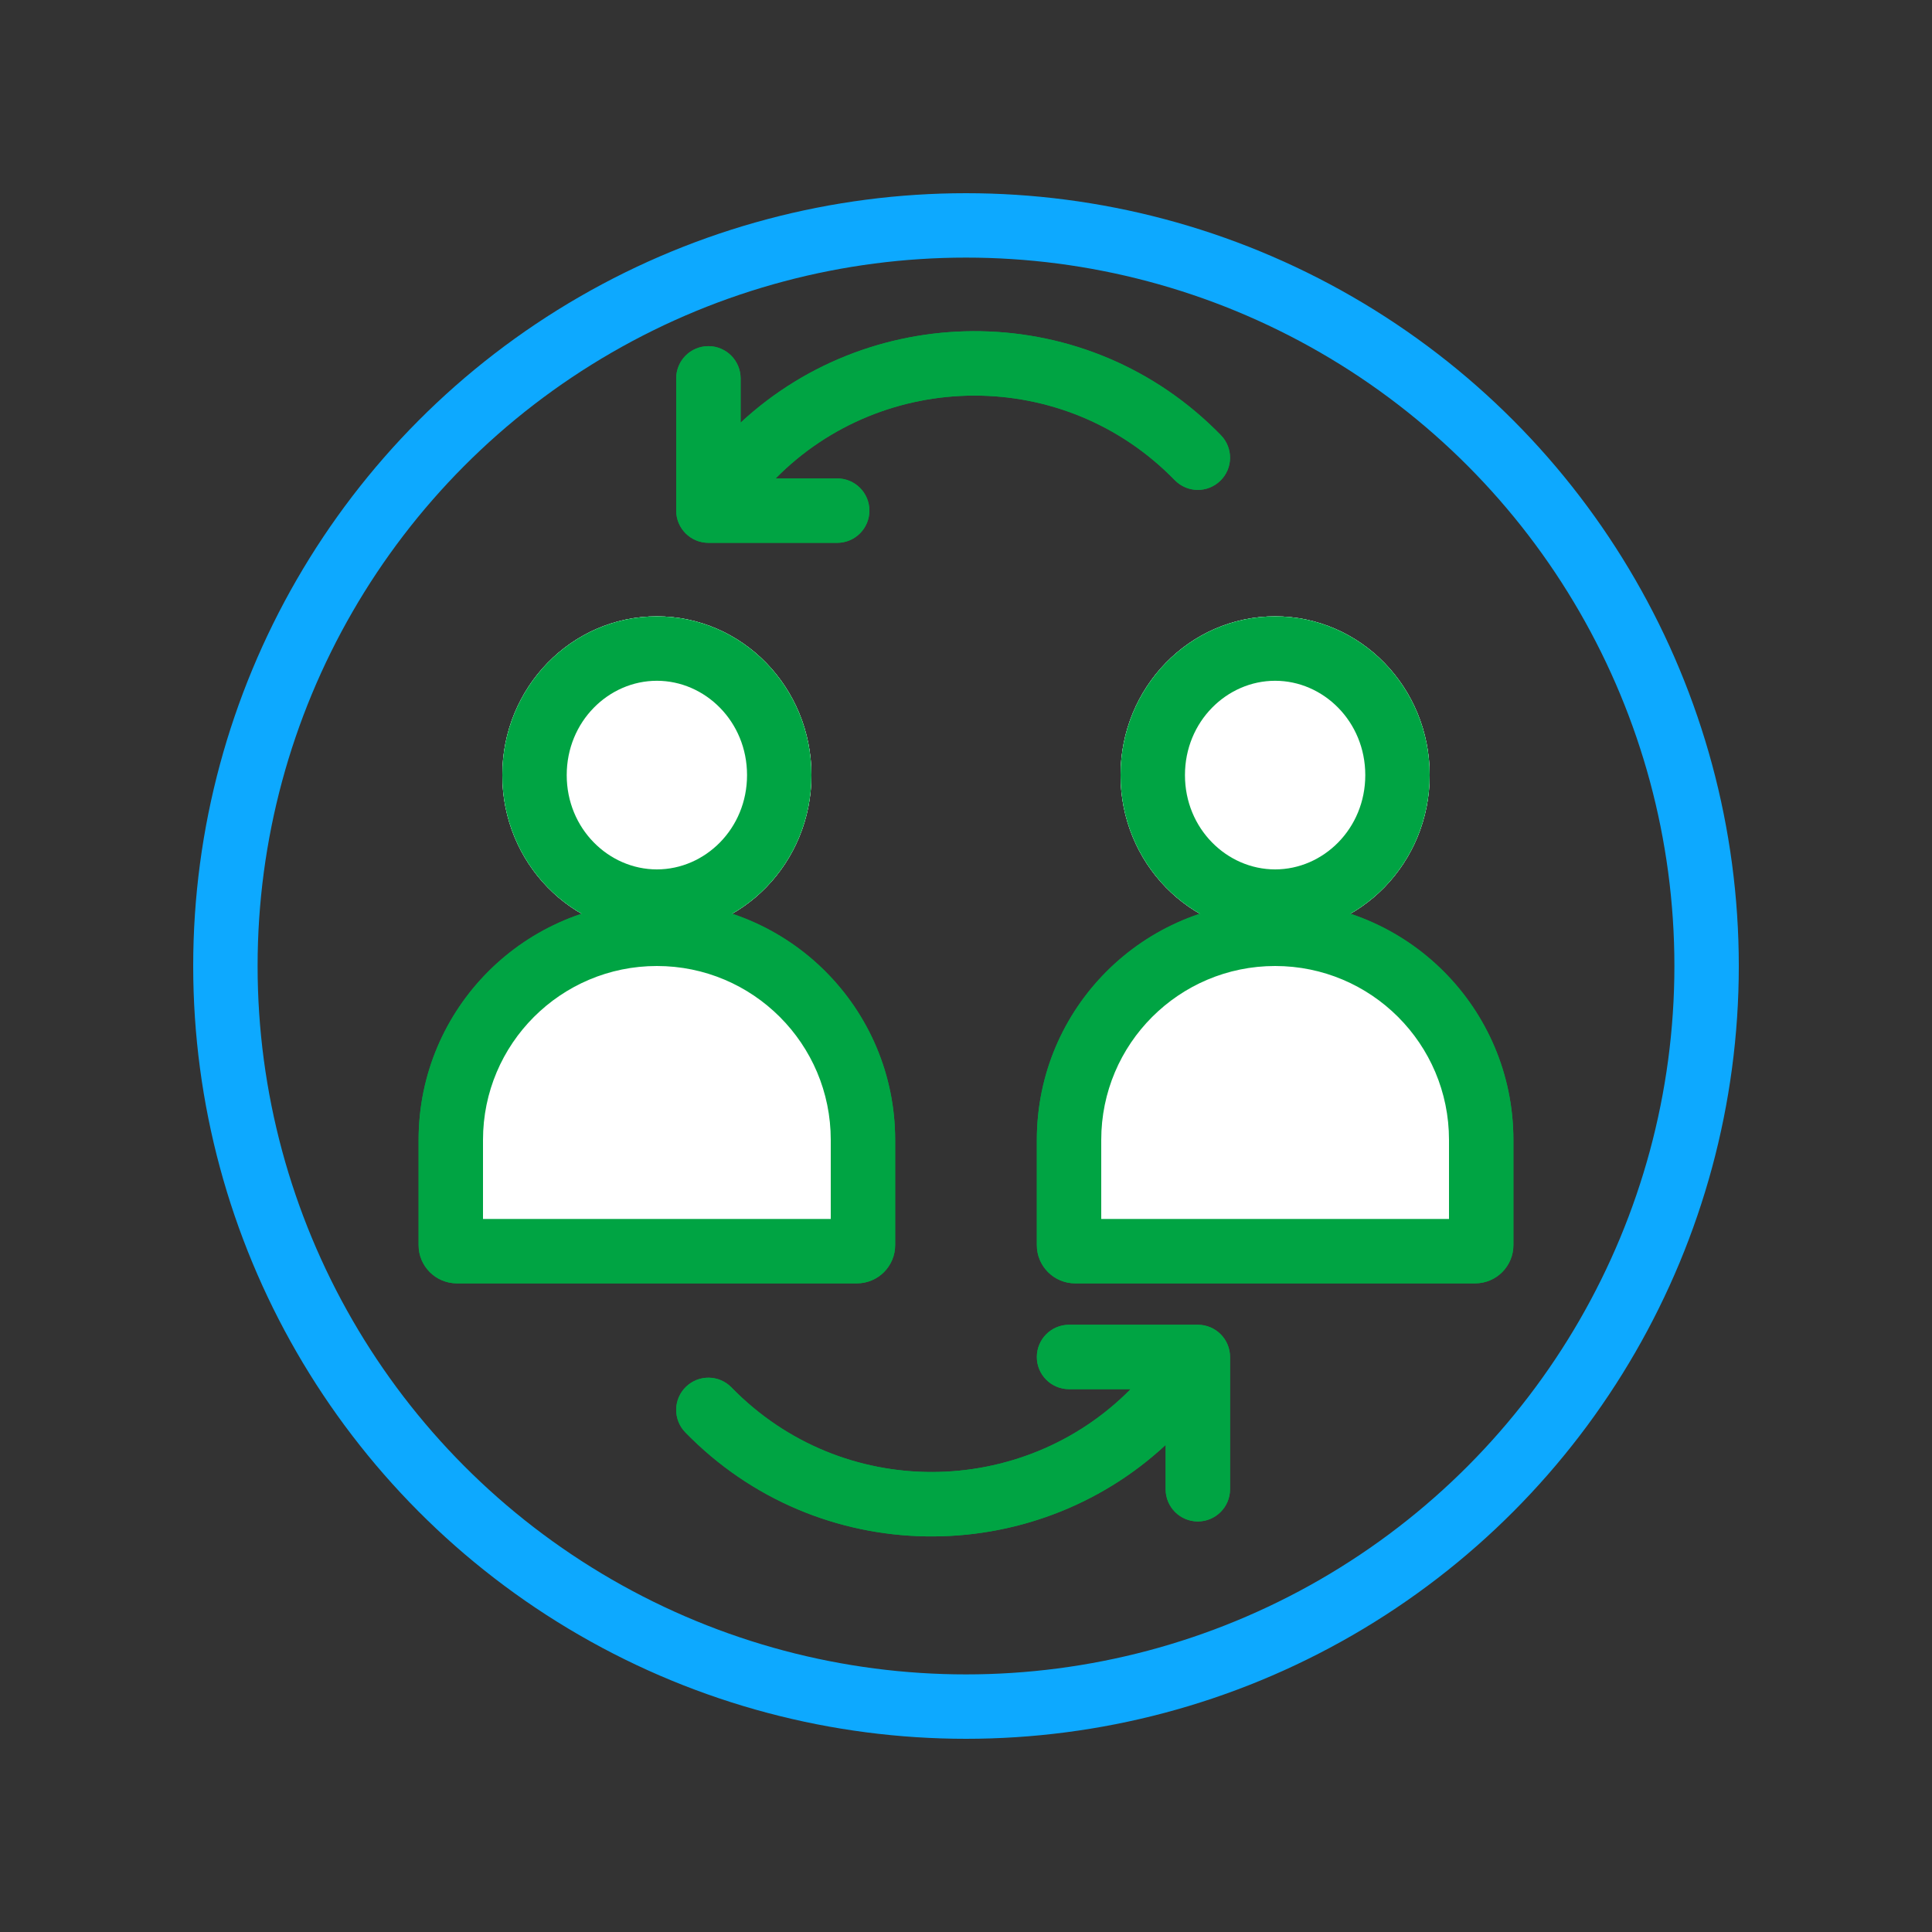
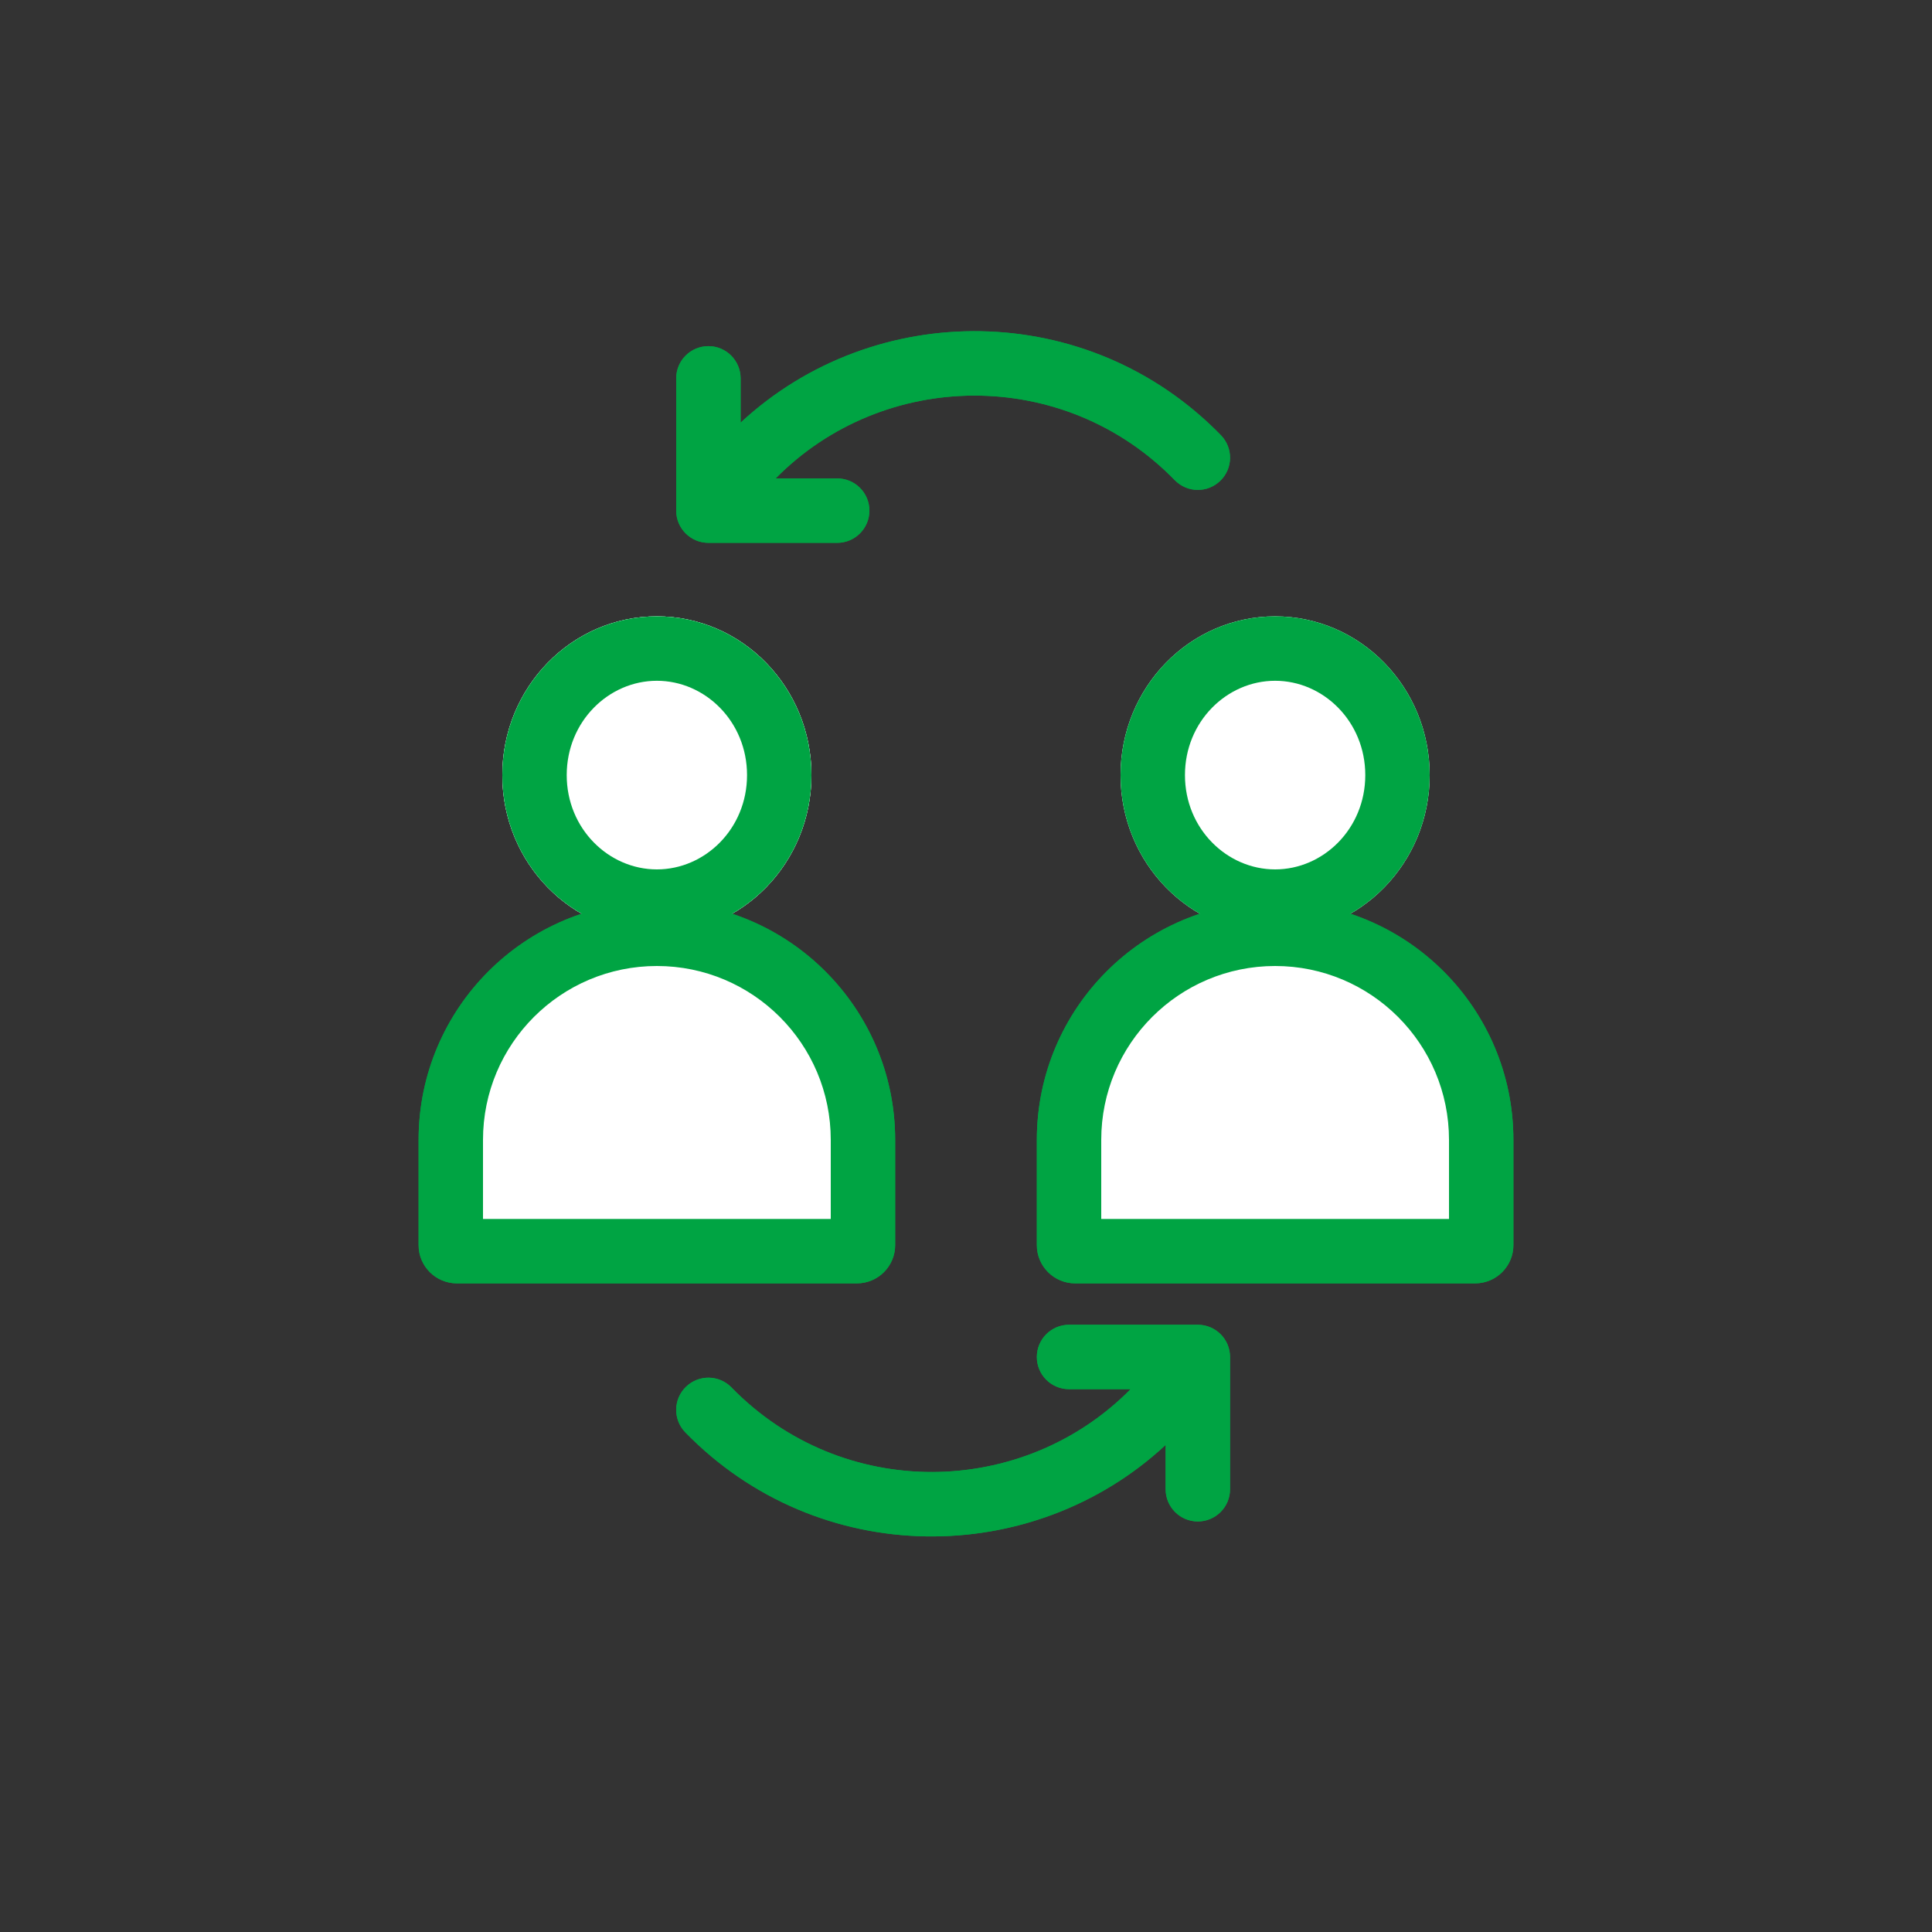
<svg xmlns="http://www.w3.org/2000/svg" width="30" height="30" viewBox="0 0 30 30" fill="none">
  <rect x="0" y="0" width="30" height="30" fill="#333333" stroke="none" />
-   <path d="M22.2 12.036C22.2 13.397 21.125 14.5 19.8 14.5C18.474 14.5 17.4 13.397 17.4 12.036C17.4 10.675 18.474 9.571 19.8 9.571C21.125 9.571 22.2 10.675 22.2 12.036Z" fill="white" />
  <path fill-rule="evenodd" clip-rule="evenodd" d="M19.8 13.5C20.548 13.5 21.2 12.869 21.2 12.036C21.2 11.202 20.548 10.571 19.8 10.571C19.052 10.571 18.4 11.202 18.4 12.036C18.4 12.869 19.052 13.5 19.8 13.5ZM19.8 14.5C21.125 14.5 22.2 13.397 22.2 12.036C22.2 10.675 21.125 9.571 19.8 9.571C18.474 9.571 17.4 10.675 17.4 12.036C17.4 13.397 18.474 14.5 19.8 14.5Z" fill="#00A443" />
-   <path d="M23 19.334V17.7C23 15.933 21.567 14.5 19.8 14.5C18.033 14.5 16.6 15.933 16.6 17.7V19.334C16.6 19.386 16.642 19.428 16.695 19.428H22.905C22.958 19.428 23 19.386 23 19.334Z" fill="white" />
  <path fill-rule="evenodd" clip-rule="evenodd" d="M16.1 17.7C16.1 15.656 17.757 14 19.8 14C21.844 14 23.5 15.656 23.5 17.7V19.334C23.5 19.662 23.234 19.928 22.905 19.928H16.695C16.366 19.928 16.1 19.662 16.1 19.334V17.7ZM19.8 15C18.309 15 17.1 16.209 17.1 17.7V18.928H22.5V17.7C22.5 16.209 21.291 15 19.8 15Z" fill="#00A443" />
  <path d="M12.6 12.036C12.6 13.397 11.525 14.5 10.2 14.5C8.875 14.5 7.8 13.397 7.8 12.036C7.8 10.675 8.875 9.571 10.2 9.571C11.525 9.571 12.6 10.675 12.6 12.036Z" fill="white" />
  <path fill-rule="evenodd" clip-rule="evenodd" d="M10.2 13.5C10.948 13.5 11.6 12.869 11.6 12.036C11.6 11.202 10.948 10.571 10.2 10.571C9.452 10.571 8.8 11.202 8.8 12.036C8.8 12.869 9.452 13.5 10.2 13.5ZM10.2 14.5C11.525 14.5 12.6 13.397 12.6 12.036C12.6 10.675 11.525 9.571 10.2 9.571C8.875 9.571 7.8 10.675 7.8 12.036C7.8 13.397 8.875 14.5 10.2 14.5Z" fill="#00A443" />
  <path d="M13.4 19.334V17.7C13.4 15.933 11.967 14.5 10.2 14.5C8.433 14.5 7 15.933 7 17.7V19.334C7 19.386 7.042 19.428 7.095 19.428H13.305C13.358 19.428 13.4 19.386 13.4 19.334Z" fill="white" />
  <path fill-rule="evenodd" clip-rule="evenodd" d="M6.5 17.7C6.5 15.656 8.157 14 10.2 14C12.243 14 13.9 15.656 13.9 17.7V19.334C13.9 19.662 13.634 19.928 13.305 19.928H7.095C6.766 19.928 6.5 19.662 6.5 19.334V17.7ZM10.2 15C8.709 15 7.5 16.209 7.5 17.7V18.928H12.9V17.7C12.9 16.209 11.691 15 10.2 15Z" fill="#00A443" />
  <path fill-rule="evenodd" clip-rule="evenodd" d="M16.1 21.071C16.1 20.795 16.324 20.571 16.6 20.571H18.6C18.876 20.571 19.1 20.795 19.1 21.071V23.125C19.1 23.401 18.876 23.625 18.6 23.625C18.324 23.625 18.1 23.401 18.1 23.125V22.437C16.024 24.365 12.704 24.359 10.642 22.242C10.449 22.044 10.453 21.727 10.651 21.535C10.849 21.342 11.165 21.346 11.358 21.544C13.08 23.312 15.881 23.269 17.556 21.571H16.6C16.324 21.571 16.1 21.348 16.1 21.071Z" fill="#00A443" />
  <path fill-rule="evenodd" clip-rule="evenodd" d="M13.5 7.929C13.5 8.205 13.276 8.429 13 8.429L11 8.429C10.724 8.429 10.5 8.205 10.5 7.929V5.875C10.5 5.599 10.724 5.375 11 5.375C11.276 5.375 11.5 5.599 11.5 5.875V6.563C13.576 4.635 16.896 4.641 18.958 6.758C19.151 6.956 19.147 7.273 18.949 7.465C18.751 7.658 18.435 7.654 18.242 7.456C16.52 5.688 13.719 5.731 12.044 7.429H13C13.276 7.429 13.5 7.652 13.5 7.929Z" fill="#00A443" />
  <path d="M22.2 12.036C22.2 13.397 21.125 14.5 19.8 14.5C18.474 14.5 17.4 13.397 17.4 12.036C17.4 10.675 18.474 9.571 19.8 9.571C21.125 9.571 22.2 10.675 22.2 12.036Z" fill="white" />
  <path fill-rule="evenodd" clip-rule="evenodd" d="M19.8 13.5C20.548 13.5 21.2 12.869 21.2 12.036C21.2 11.202 20.548 10.571 19.8 10.571C19.052 10.571 18.4 11.202 18.4 12.036C18.4 12.869 19.052 13.5 19.8 13.5ZM19.8 14.5C21.125 14.5 22.2 13.397 22.2 12.036C22.2 10.675 21.125 9.571 19.8 9.571C18.474 9.571 17.4 10.675 17.4 12.036C17.4 13.397 18.474 14.5 19.8 14.5Z" fill="#00A443" />
  <path d="M23 19.334V17.7C23 15.933 21.567 14.5 19.8 14.5C18.033 14.5 16.6 15.933 16.6 17.7V19.334C16.6 19.386 16.642 19.428 16.695 19.428H22.905C22.958 19.428 23 19.386 23 19.334Z" fill="white" />
  <path fill-rule="evenodd" clip-rule="evenodd" d="M16.1 17.7C16.1 15.656 17.757 14 19.8 14C21.844 14 23.5 15.656 23.5 17.7V19.334C23.5 19.662 23.234 19.928 22.905 19.928H16.695C16.366 19.928 16.1 19.662 16.1 19.334V17.7ZM19.8 15C18.309 15 17.1 16.209 17.1 17.7V18.928H22.5V17.7C22.5 16.209 21.291 15 19.8 15Z" fill="#00A443" />
  <path d="M12.6 12.036C12.6 13.397 11.525 14.5 10.2 14.5C8.875 14.5 7.8 13.397 7.8 12.036C7.8 10.675 8.875 9.571 10.2 9.571C11.525 9.571 12.6 10.675 12.6 12.036Z" fill="white" />
  <path fill-rule="evenodd" clip-rule="evenodd" d="M10.2 13.5C10.948 13.5 11.6 12.869 11.6 12.036C11.6 11.202 10.948 10.571 10.2 10.571C9.452 10.571 8.8 11.202 8.8 12.036C8.8 12.869 9.452 13.5 10.2 13.5ZM10.2 14.5C11.525 14.5 12.6 13.397 12.6 12.036C12.6 10.675 11.525 9.571 10.2 9.571C8.875 9.571 7.8 10.675 7.8 12.036C7.8 13.397 8.875 14.5 10.2 14.5Z" fill="#00A443" />
  <path d="M13.4 19.334V17.7C13.4 15.933 11.967 14.5 10.2 14.5C8.433 14.5 7 15.933 7 17.7V19.334C7 19.386 7.042 19.428 7.095 19.428H13.305C13.358 19.428 13.4 19.386 13.4 19.334Z" fill="white" />
  <path fill-rule="evenodd" clip-rule="evenodd" d="M6.5 17.7C6.5 15.656 8.157 14 10.2 14C12.243 14 13.9 15.656 13.9 17.7V19.334C13.9 19.662 13.634 19.928 13.305 19.928H7.095C6.766 19.928 6.5 19.662 6.5 19.334V17.7ZM10.2 15C8.709 15 7.5 16.209 7.5 17.7V18.928H12.9V17.7C12.9 16.209 11.691 15 10.2 15Z" fill="#00A443" />
  <path fill-rule="evenodd" clip-rule="evenodd" d="M16.1 21.071C16.1 20.795 16.324 20.571 16.6 20.571H18.6C18.876 20.571 19.1 20.795 19.1 21.071V23.125C19.1 23.401 18.876 23.625 18.6 23.625C18.324 23.625 18.1 23.401 18.1 23.125V22.437C16.024 24.365 12.704 24.359 10.642 22.242C10.449 22.044 10.453 21.727 10.651 21.535C10.849 21.342 11.165 21.346 11.358 21.544C13.08 23.312 15.881 23.269 17.556 21.571H16.6C16.324 21.571 16.1 21.348 16.1 21.071Z" fill="#00A443" />
  <path fill-rule="evenodd" clip-rule="evenodd" d="M13.5 7.929C13.5 8.205 13.276 8.429 13 8.429L11 8.429C10.724 8.429 10.5 8.205 10.5 7.929V5.875C10.5 5.599 10.724 5.375 11 5.375C11.276 5.375 11.5 5.599 11.5 5.875V6.563C13.576 4.635 16.896 4.641 18.958 6.758C19.151 6.956 19.147 7.273 18.949 7.465C18.751 7.658 18.435 7.654 18.242 7.456C16.52 5.688 13.719 5.731 12.044 7.429H13C13.276 7.429 13.5 7.652 13.5 7.929Z" fill="#00A443" />
-   <circle cx="15" cy="15" r="11.5" stroke="#0DA9FF" />
</svg>